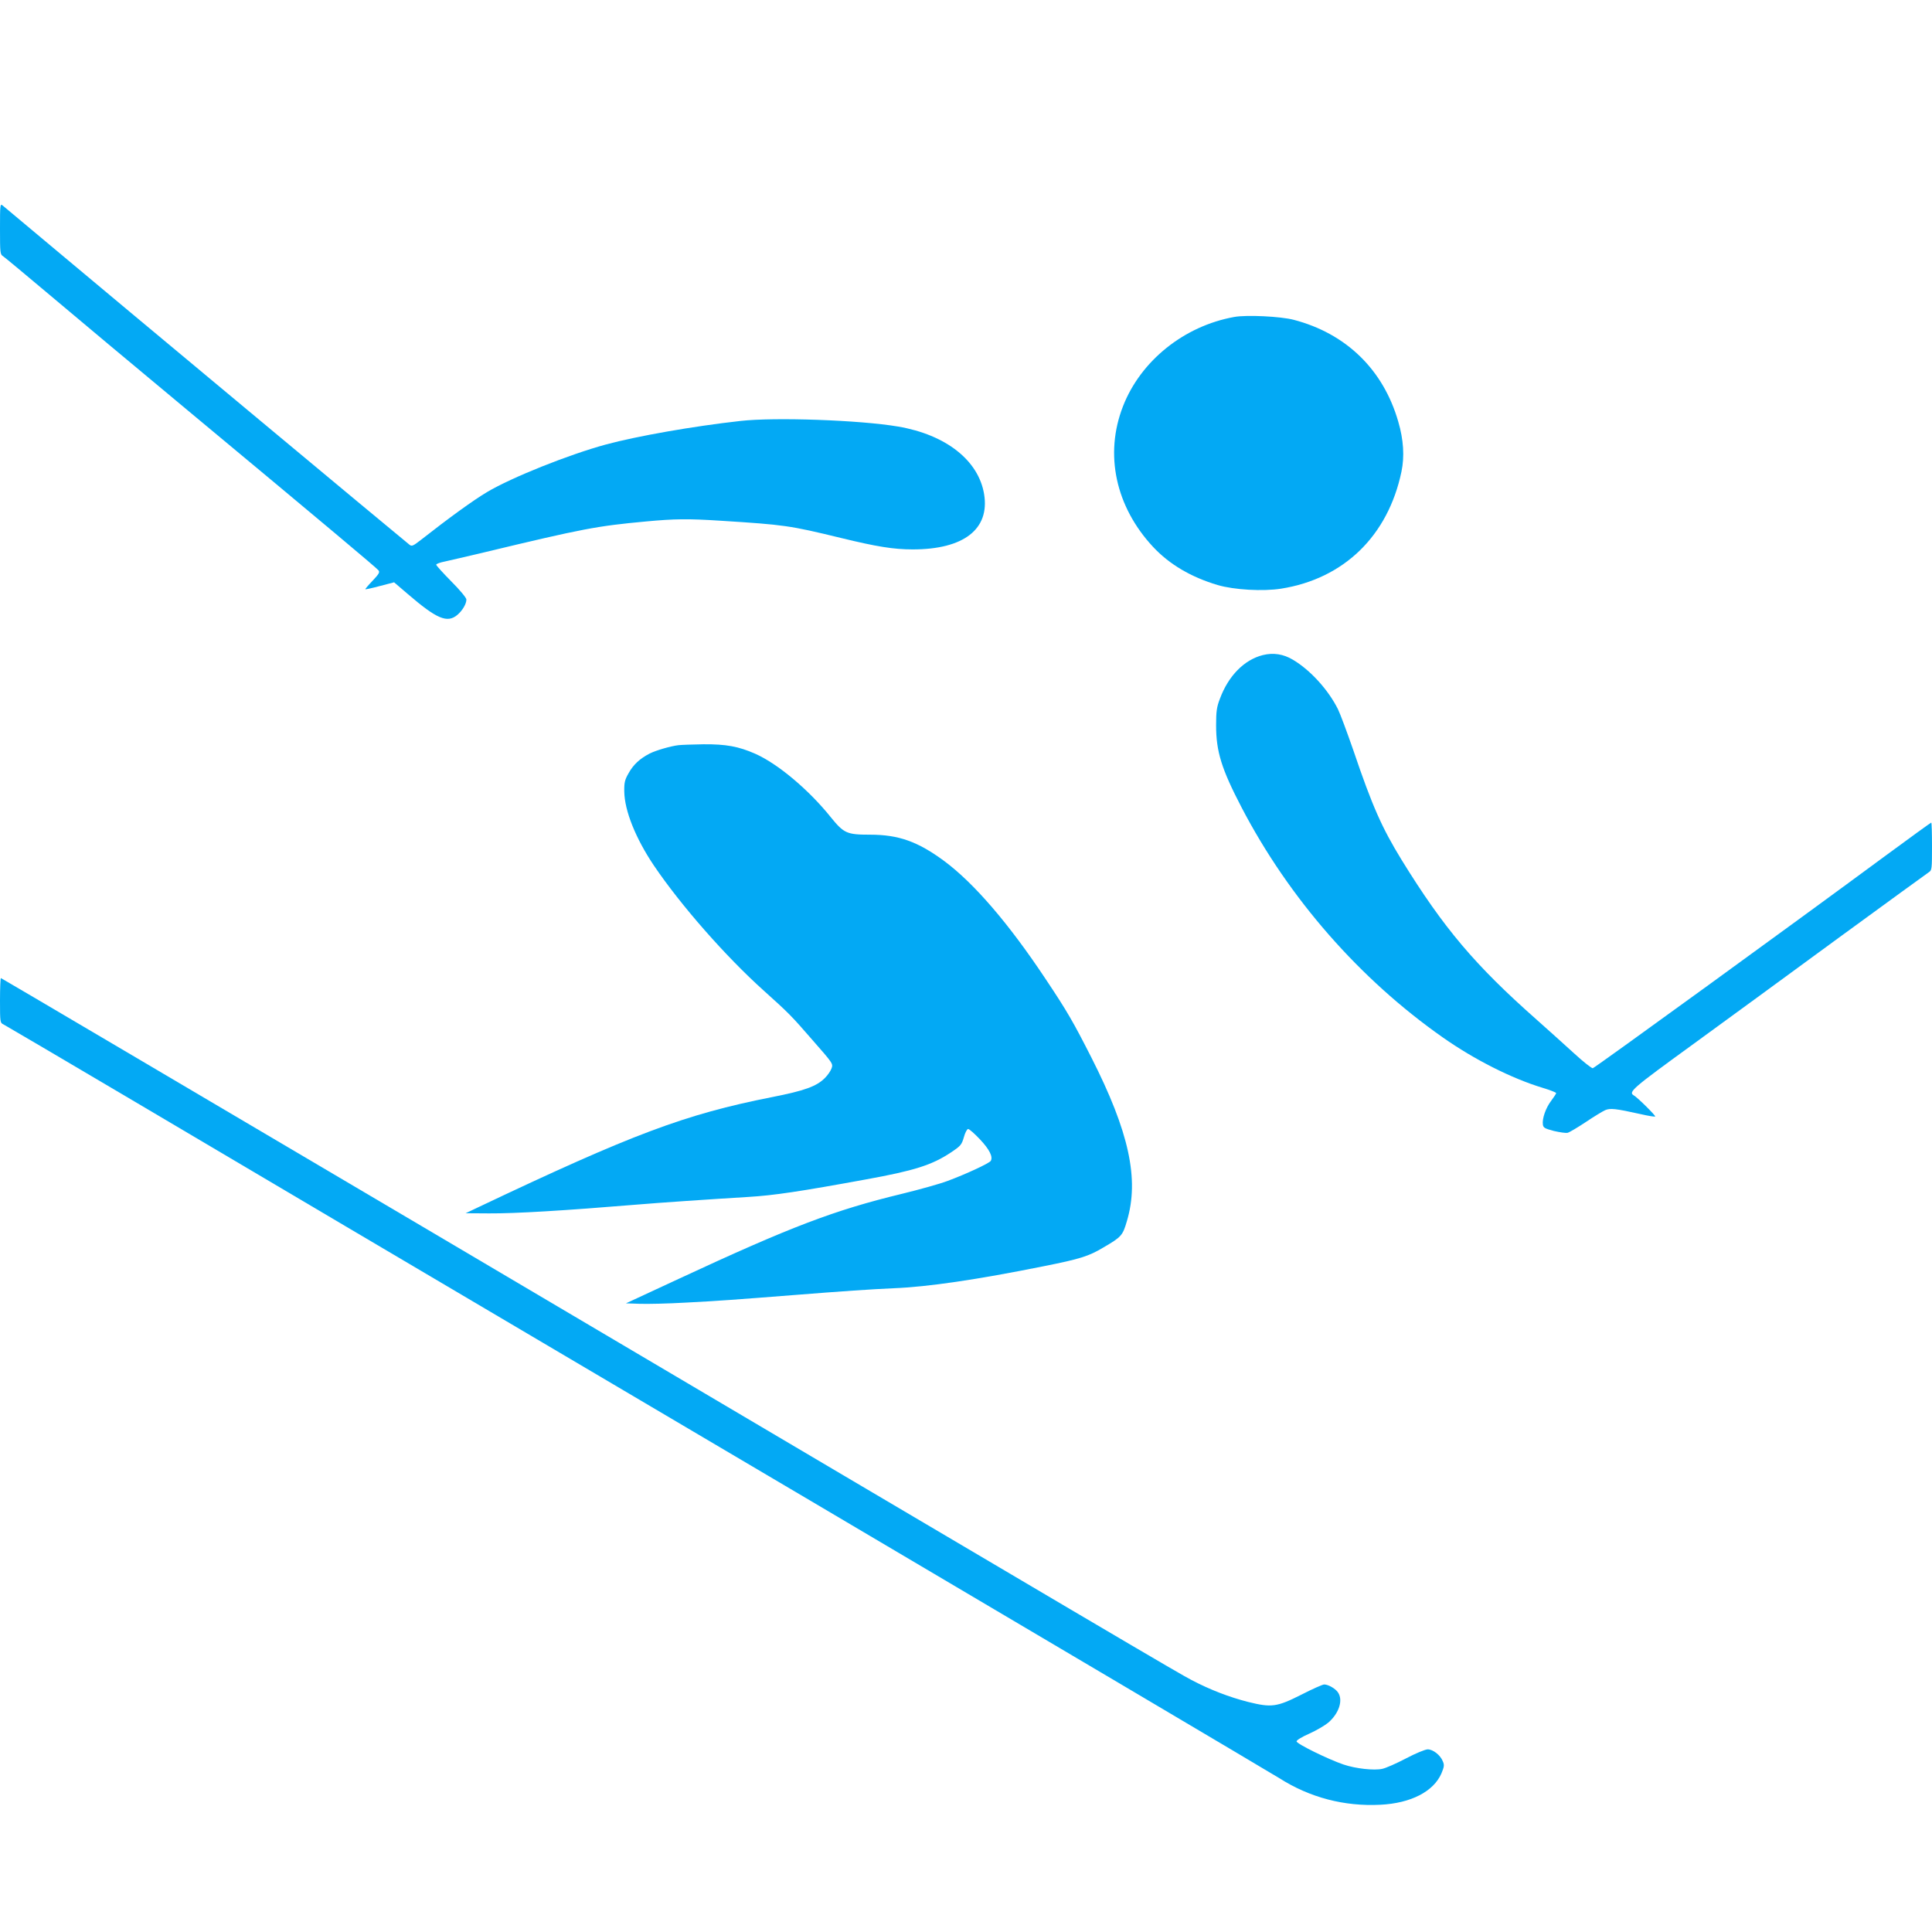
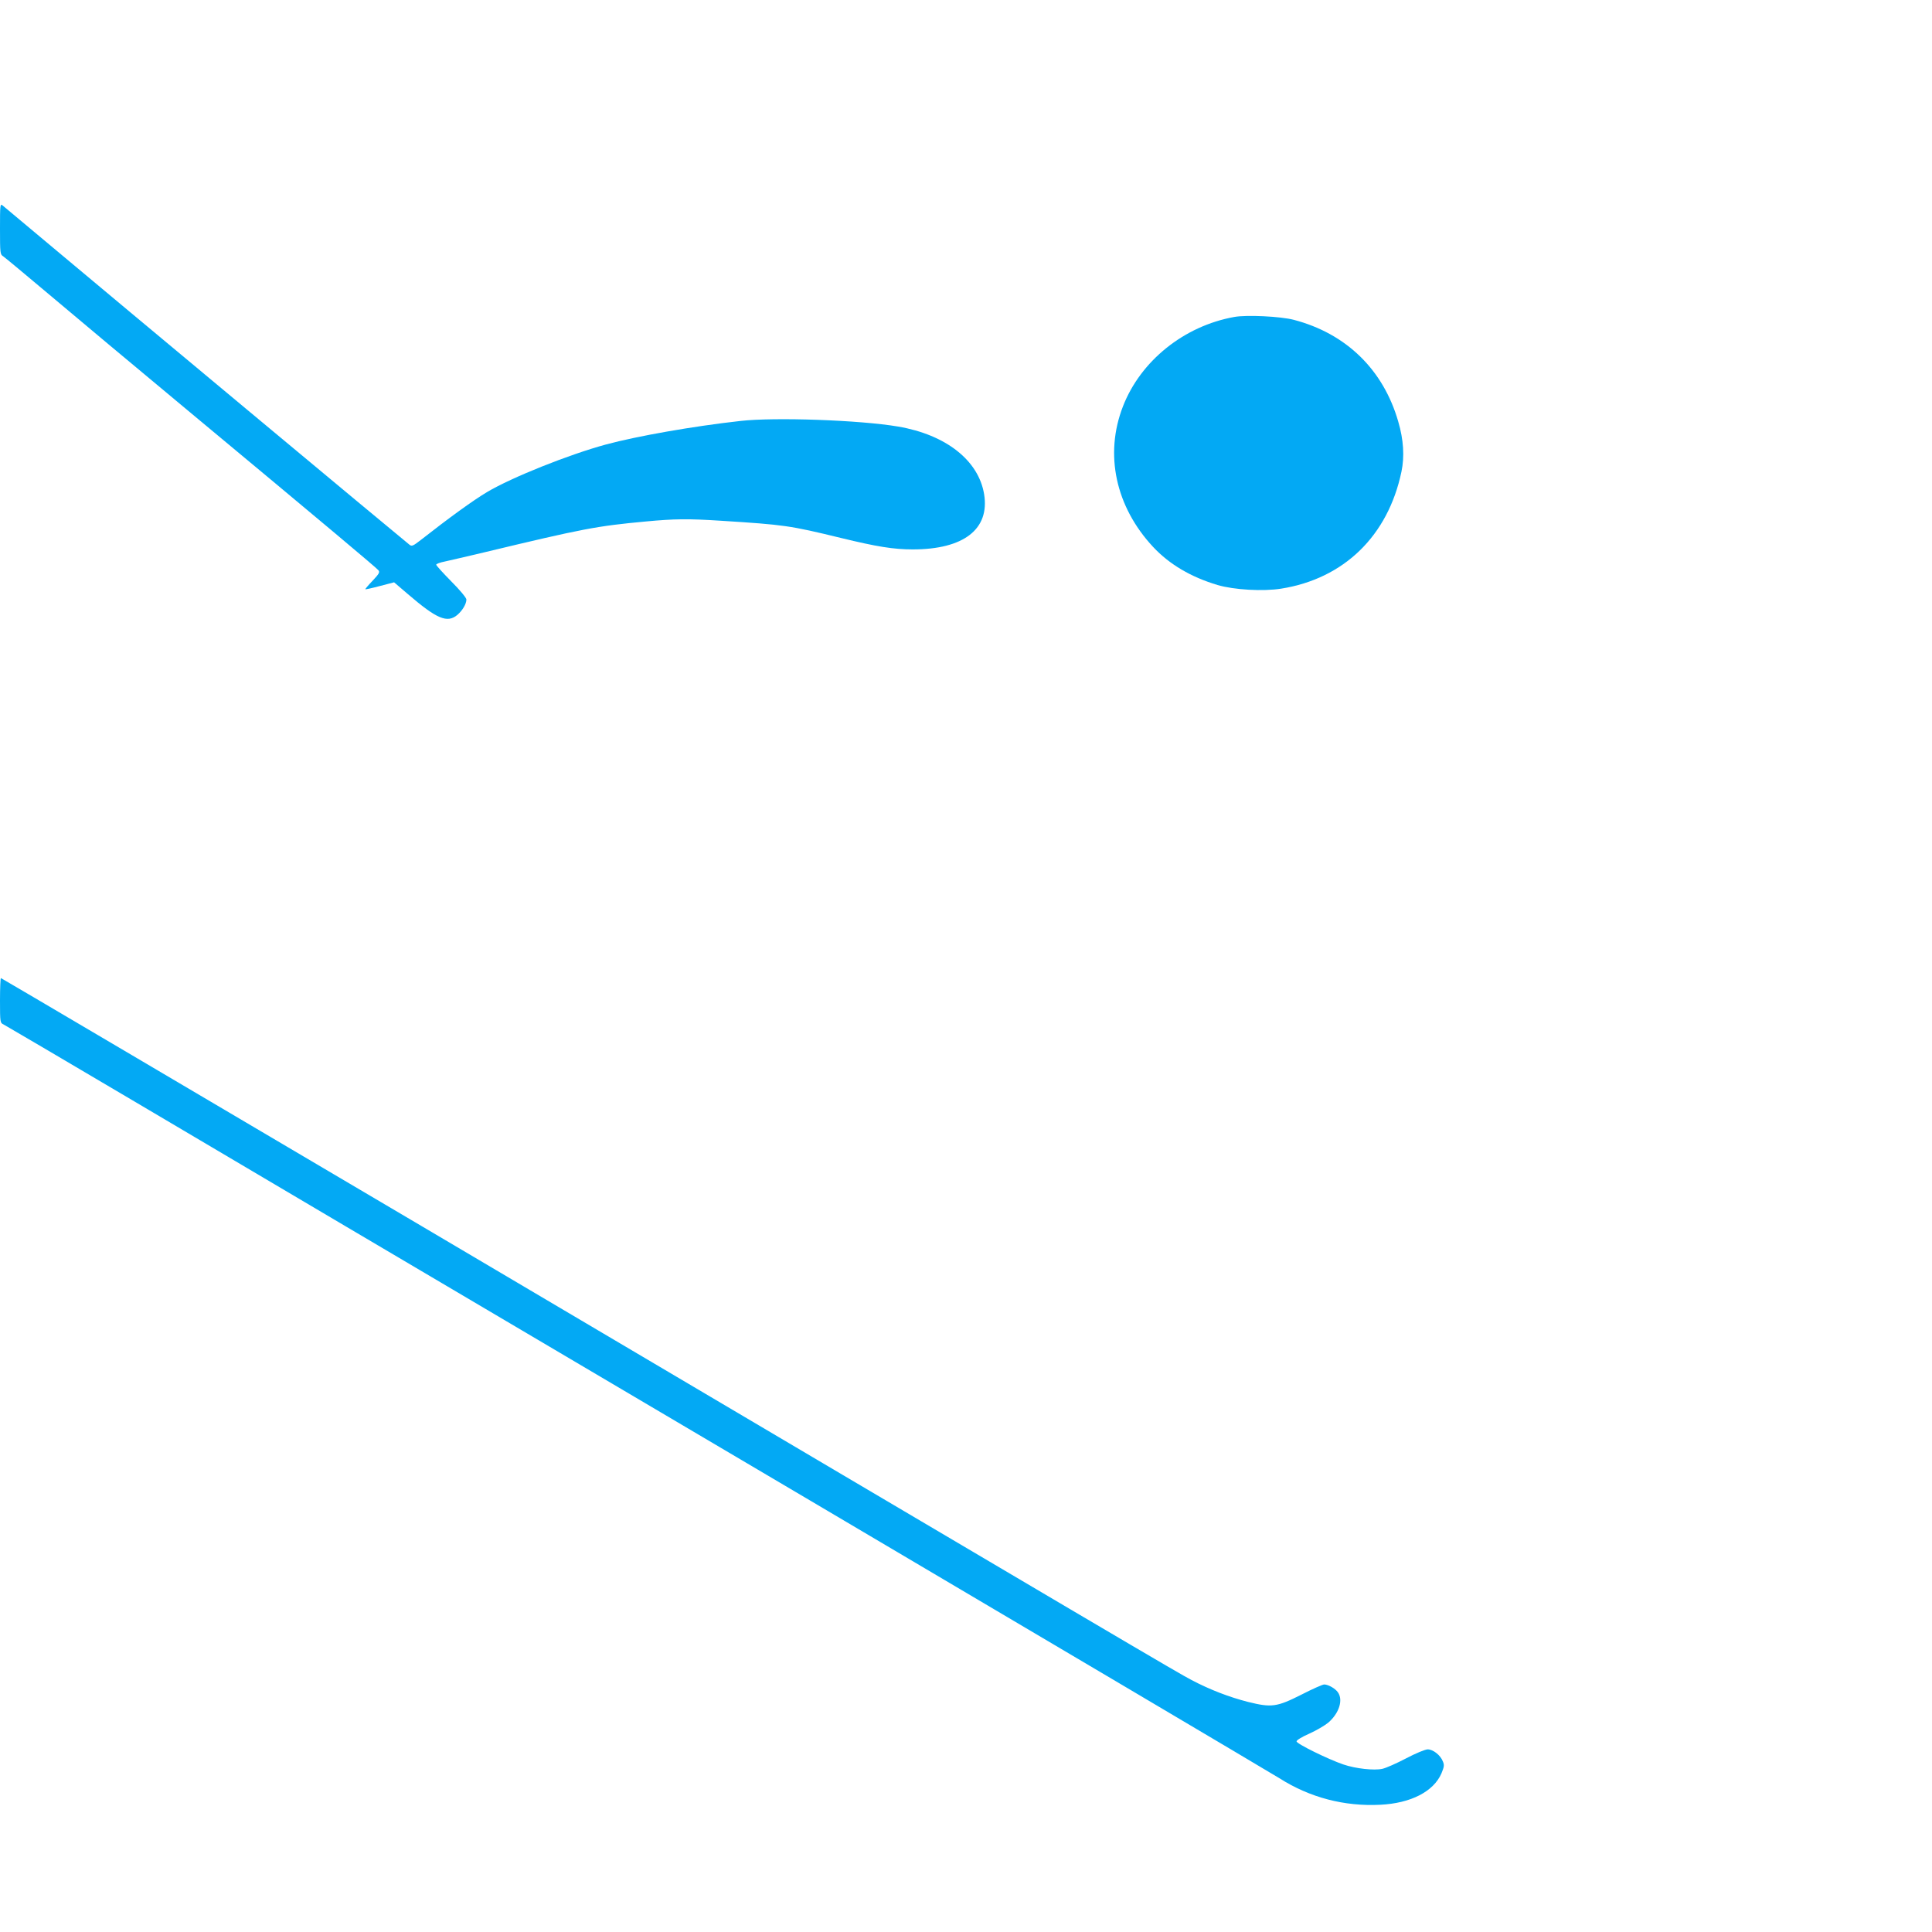
<svg xmlns="http://www.w3.org/2000/svg" version="1.0" width="1280pt" height="1280pt" viewBox="0 0 1280 1280" preserveAspectRatio="xMidYMid meet">
  <g transform="translate(0,1280) scale(0.1,-0.1)" fill="#03a9f4" stroke="none">
    <path d="M0 11284 c0 -161 1 -170 21 -182 12 -8 150 -123 308 -256 157 -133 570 -478 916 -766 922 -767 1248 -1041 1262 -1058 11 -13 4 -24 -37 -68 -28 -29 -50 -55 -50 -58 0 -2 43 7 95 21 l96 25 90 -77 c193 -166 262 -195 329 -139 34 29 60 73 60 102 0 11 -43 63 -100 120 -55 56 -100 105 -100 111 0 5 26 15 58 21 31 7 149 34 262 61 654 157 744 174 1068 204 191 18 281 19 497 5 424 -27 454 -31 796 -114 238 -58 350 -76 476 -76 338 0 511 134 473 366 -37 224 -253 394 -570 448 -253 43 -817 63 -1045 37 -314 -35 -683 -100 -891 -156 -246 -67 -624 -218 -787 -315 -91 -54 -255 -173 -441 -319 -49 -38 -58 -42 -73 -30 -57 45 -2038 1696 -2328 1940 -193 162 -358 300 -368 308 -16 13 -17 3 -17 -155z" />
    <path d="M8177 10700 c-333 -60 -620 -291 -737 -592 -124 -318 -49 -665 200 -932 109 -116 250 -199 427 -252 109 -32 301 -43 421 -24 416 66 708 350 797 775 21 100 14 212 -21 331 -99 345 -345 584 -692 675 -87 23 -314 34 -395 19z" />
-     <path d="M8367 8460 c-124 -31 -229 -138 -285 -290 -21 -54 -25 -84 -25 -175 0 -173 35 -288 169 -545 314 -602 782 -1137 1334 -1524 208 -146 455 -271 660 -333 50 -15 90 -31 90 -35 0 -4 -15 -27 -33 -51 -36 -47 -61 -119 -55 -158 3 -21 13 -26 73 -42 39 -9 80 -15 91 -12 12 3 66 35 120 71 55 37 113 72 129 79 33 14 67 11 233 -26 51 -12 96 -19 98 -16 5 5 -118 127 -142 140 -38 22 -7 48 384 332 218 159 657 479 974 712 318 232 587 428 598 435 19 12 20 23 20 170 0 87 -2 158 -5 158 -3 0 -141 -100 -308 -223 -600 -443 -1913 -1396 -1934 -1404 -6 -3 -63 42 -125 99 -62 57 -174 157 -248 223 -407 360 -614 604 -894 1058 -130 212 -194 355 -319 724 -42 121 -88 245 -103 275 -64 128 -183 259 -298 327 -63 38 -130 48 -199 31z" />
-     <path d="M4495 7863 c-51 -6 -148 -34 -190 -55 -66 -34 -109 -74 -140 -130 -26 -45 -30 -63 -29 -123 2 -126 75 -309 196 -489 177 -262 475 -602 729 -830 165 -148 184 -168 317 -321 143 -163 142 -162 131 -194 -6 -16 -24 -43 -42 -61 -55 -57 -135 -86 -354 -129 -576 -114 -922 -244 -1948 -731 l-80 -38 155 -1 c176 -1 493 18 990 59 128 11 465 34 728 50 168 10 342 36 779 116 320 58 437 95 562 178 66 44 72 51 87 102 8 30 21 54 28 54 8 0 43 -31 79 -69 63 -67 87 -116 71 -142 -9 -16 -167 -89 -286 -133 -53 -20 -190 -58 -305 -86 -446 -108 -733 -217 -1477 -563 l-349 -162 89 -3 c49 -2 188 1 309 8 197 10 335 20 715 50 315 25 519 39 660 45 228 9 553 57 995 146 241 48 298 66 395 124 120 70 128 79 156 175 83 277 15 591 -236 1085 -120 236 -161 307 -302 518 -245 369 -476 637 -673 783 -175 129 -302 174 -491 174 -154 0 -173 9 -260 116 -146 182 -351 354 -500 420 -111 49 -194 64 -343 63 -75 -1 -149 -4 -166 -6z" />
    <path d="M0 6172 c0 -145 1 -149 23 -159 12 -6 405 -237 872 -513 767 -454 1475 -872 4470 -2640 1485 -877 3045 -1800 3111 -1841 203 -129 431 -188 669 -176 203 10 353 88 405 208 18 44 20 55 9 80 -16 41 -65 79 -100 79 -16 0 -80 -26 -144 -60 -63 -33 -133 -64 -157 -69 -54 -12 -176 1 -258 29 -100 34 -310 137 -310 153 0 8 36 30 84 51 47 21 103 54 126 73 72 62 100 150 64 201 -17 25 -64 52 -91 52 -10 0 -78 -30 -150 -67 -164 -83 -199 -87 -353 -49 -126 32 -253 81 -375 145 -92 48 -347 198 -5102 3008 -1530 903 -2784 1643 -2787 1643 -3 0 -6 -67 -6 -148z" />
  </g>
</svg>